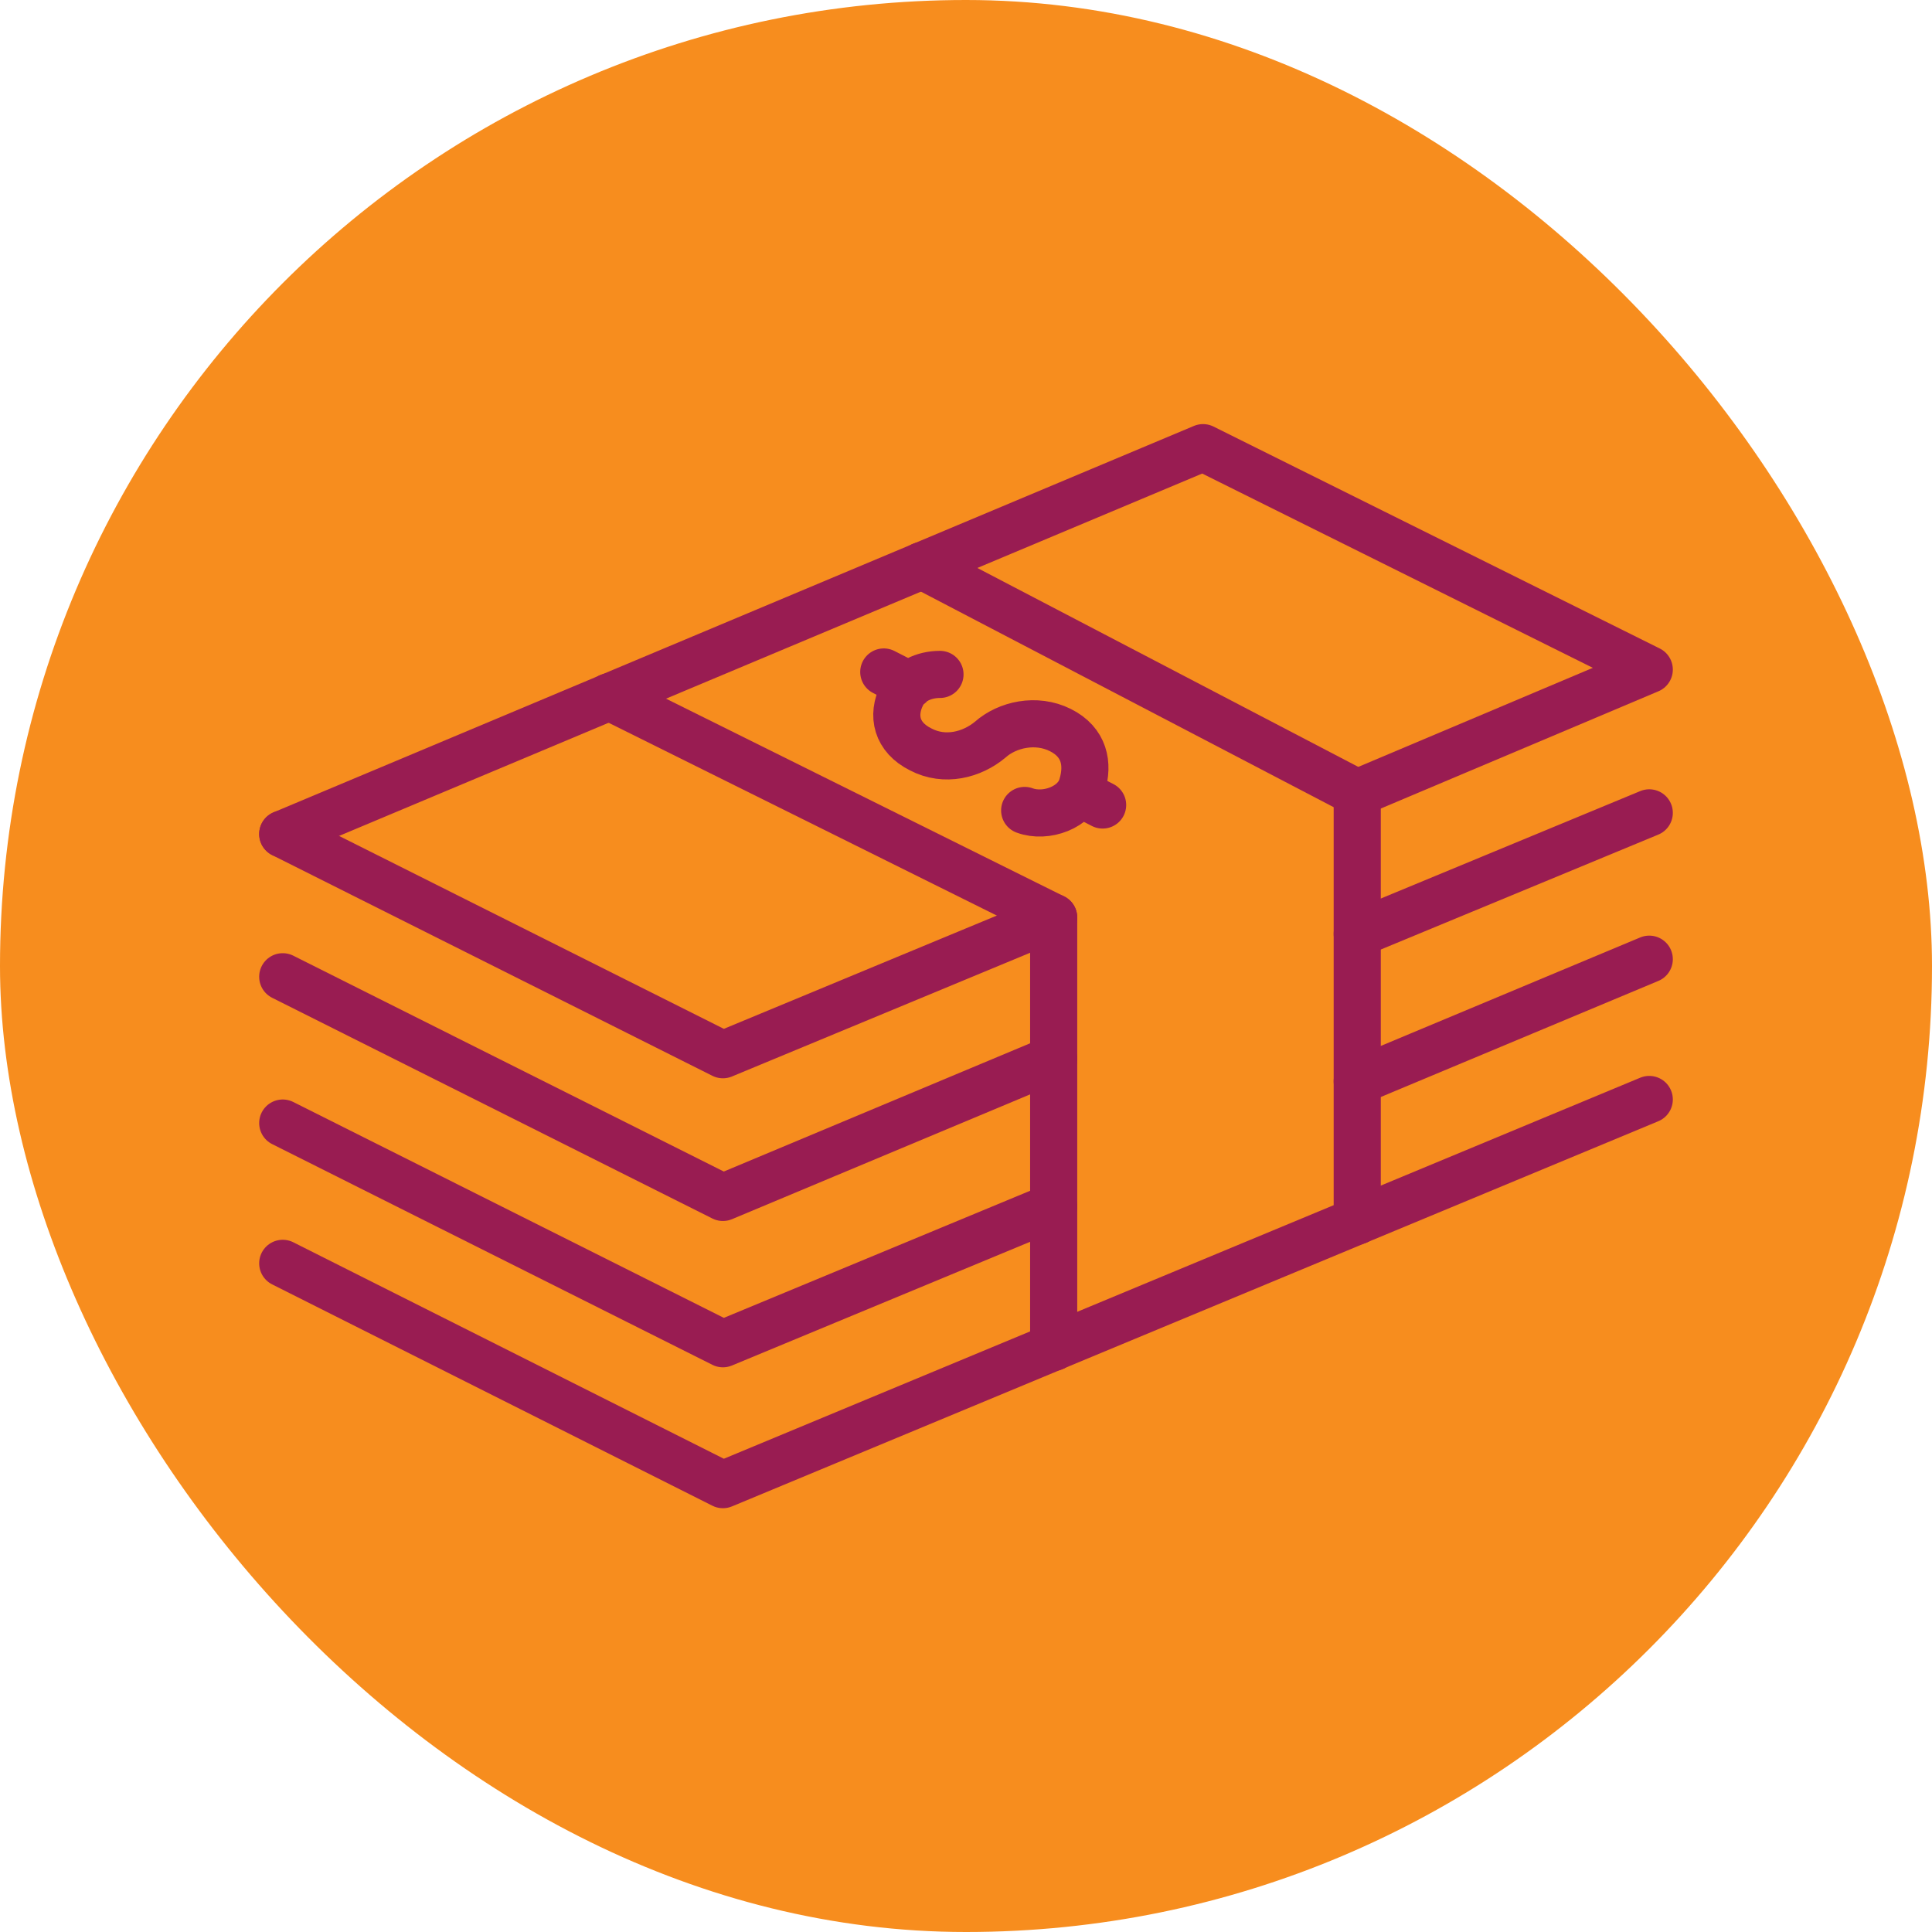
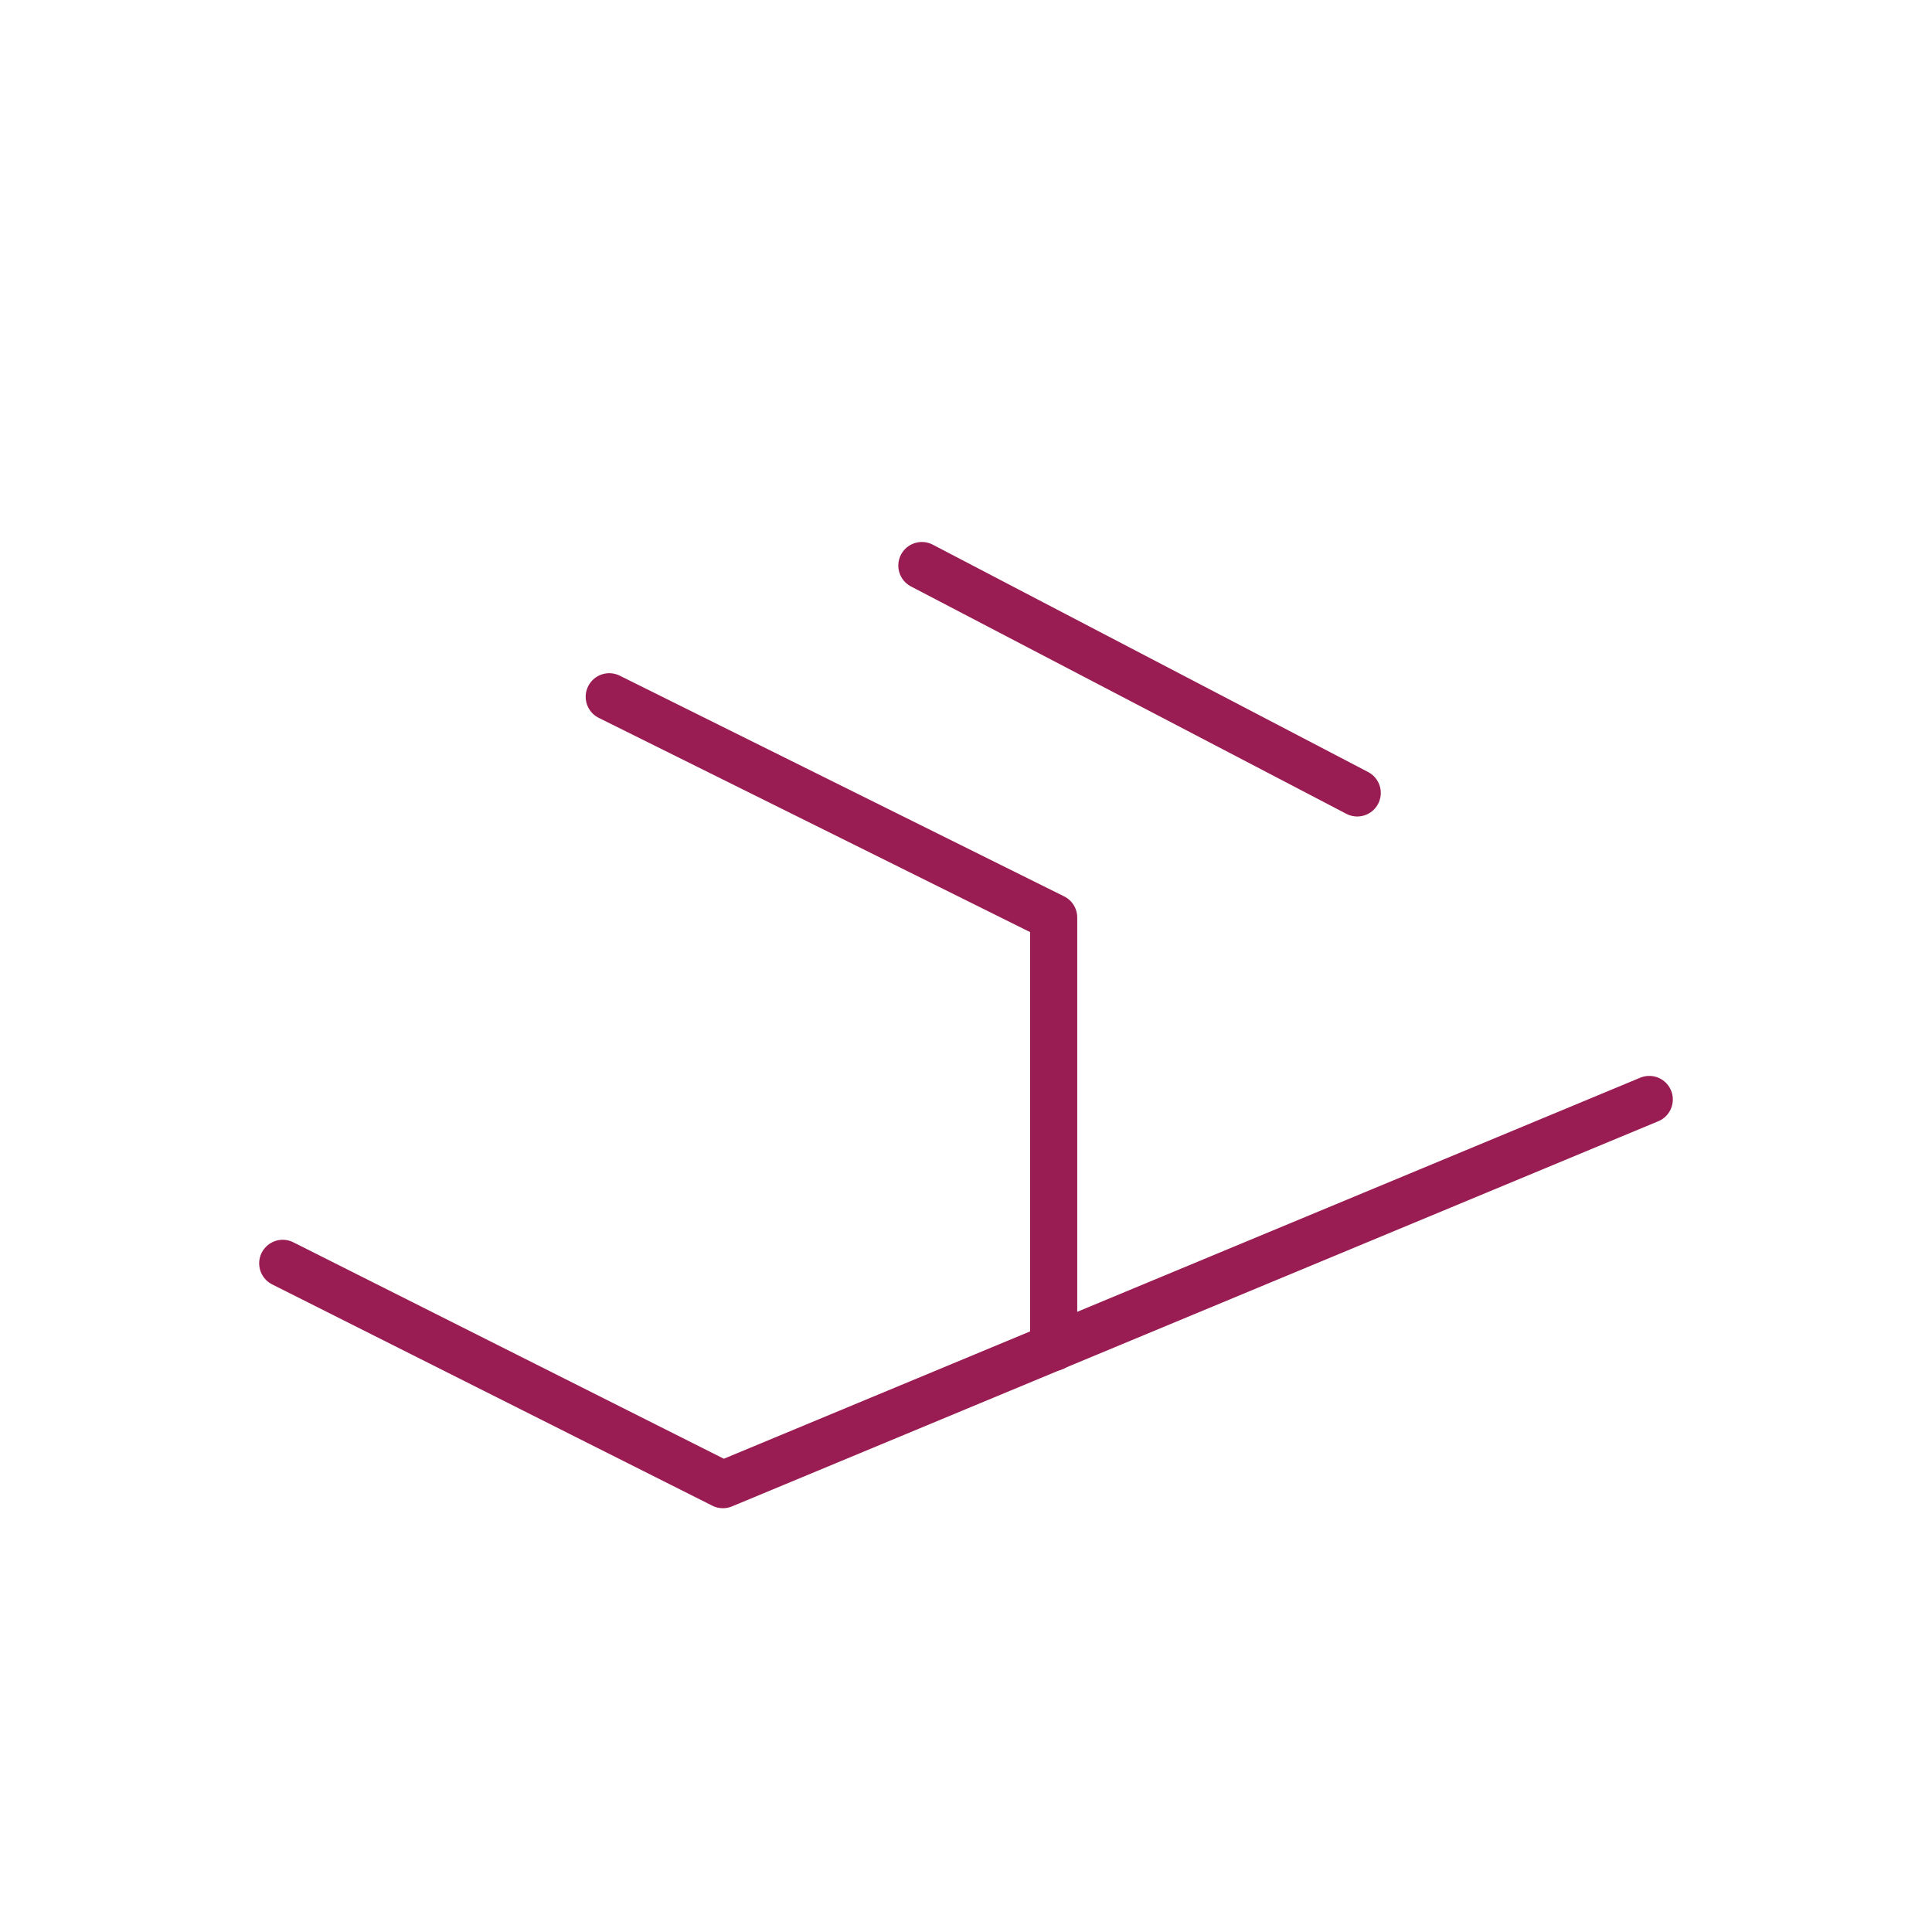
<svg xmlns="http://www.w3.org/2000/svg" width="82" height="82" fill="none">
-   <rect width="82" height="82" rx="41" fill="#F78D1E" />
-   <path d="m44.721 44.946-14.038 5.877L12 41.456M70 34.5l-12.395 5.133M70 28.419 51.06 19 12 35.399M57.605 33.654 70 28.419" stroke="#991C52" stroke-width="2" stroke-linecap="round" stroke-linejoin="round" />
-   <path d="m12 35.399 18.683 9.367 14.038-5.825M44.721 51.208l-14.038 5.825L12 47.666M70 40.711l-12.395 5.184" stroke="#991C52" stroke-width="2" stroke-linecap="round" stroke-linejoin="round" />
  <path d="M70 46.665 30.683 63.013 12 53.62" stroke="#991C52" stroke-width="2" stroke-linecap="round" stroke-linejoin="round" />
-   <path d="M44.721 57.187V38.941l-18.863-9.368M39.127 24.004l18.478 9.65v18.17" stroke="#991C52" stroke-width="2" stroke-linecap="round" stroke-linejoin="round" />
-   <path d="M43.49 34.398c.897.334 2.18-.128 2.437-1.052.282-.924.103-1.848-.924-2.361-1.026-.513-2.258-.231-2.977.41-.77.642-1.925.95-2.951.411-1.027-.513-1.232-1.437-.796-2.31.283-.564.924-.872 1.617-.872M37.51 28.521l1.103.565M45.799 33.654l1 .513" stroke="#991C52" stroke-width="2" stroke-linecap="round" stroke-linejoin="round" />
+   <path d="M44.721 57.187V38.941l-18.863-9.368M39.127 24.004l18.478 9.65" stroke="#991C52" stroke-width="2" stroke-linecap="round" stroke-linejoin="round" />
</svg>